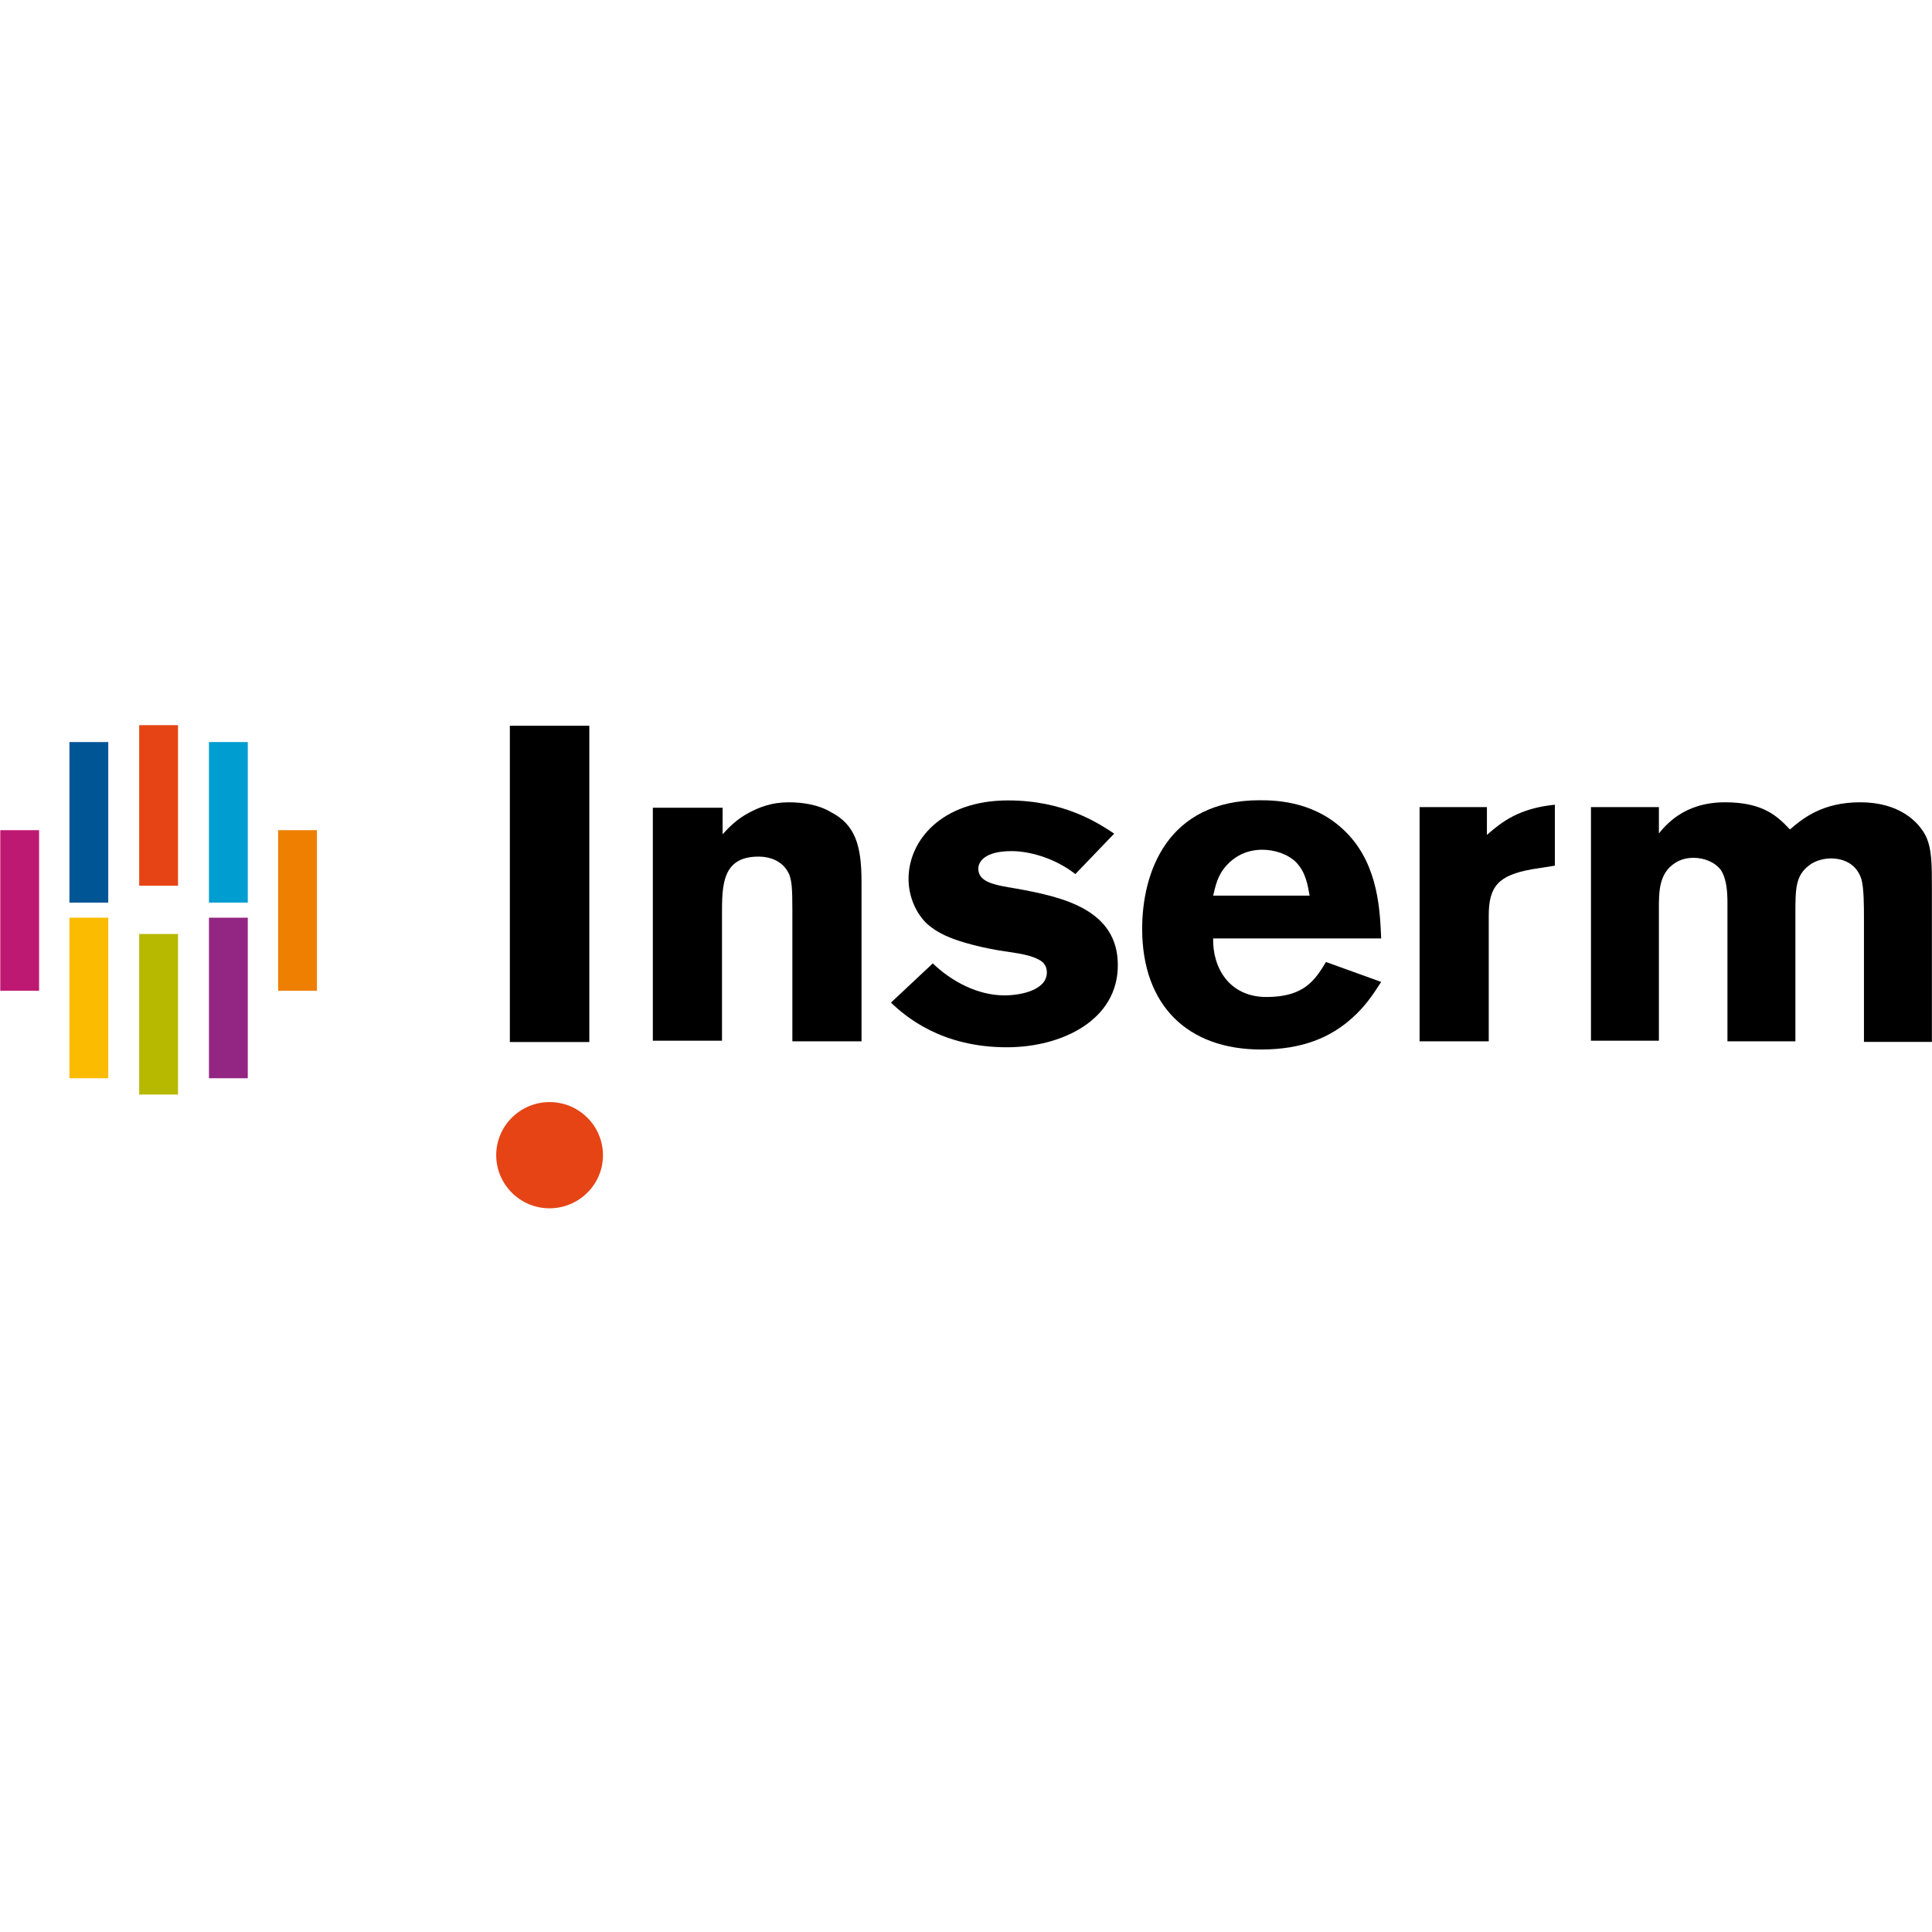
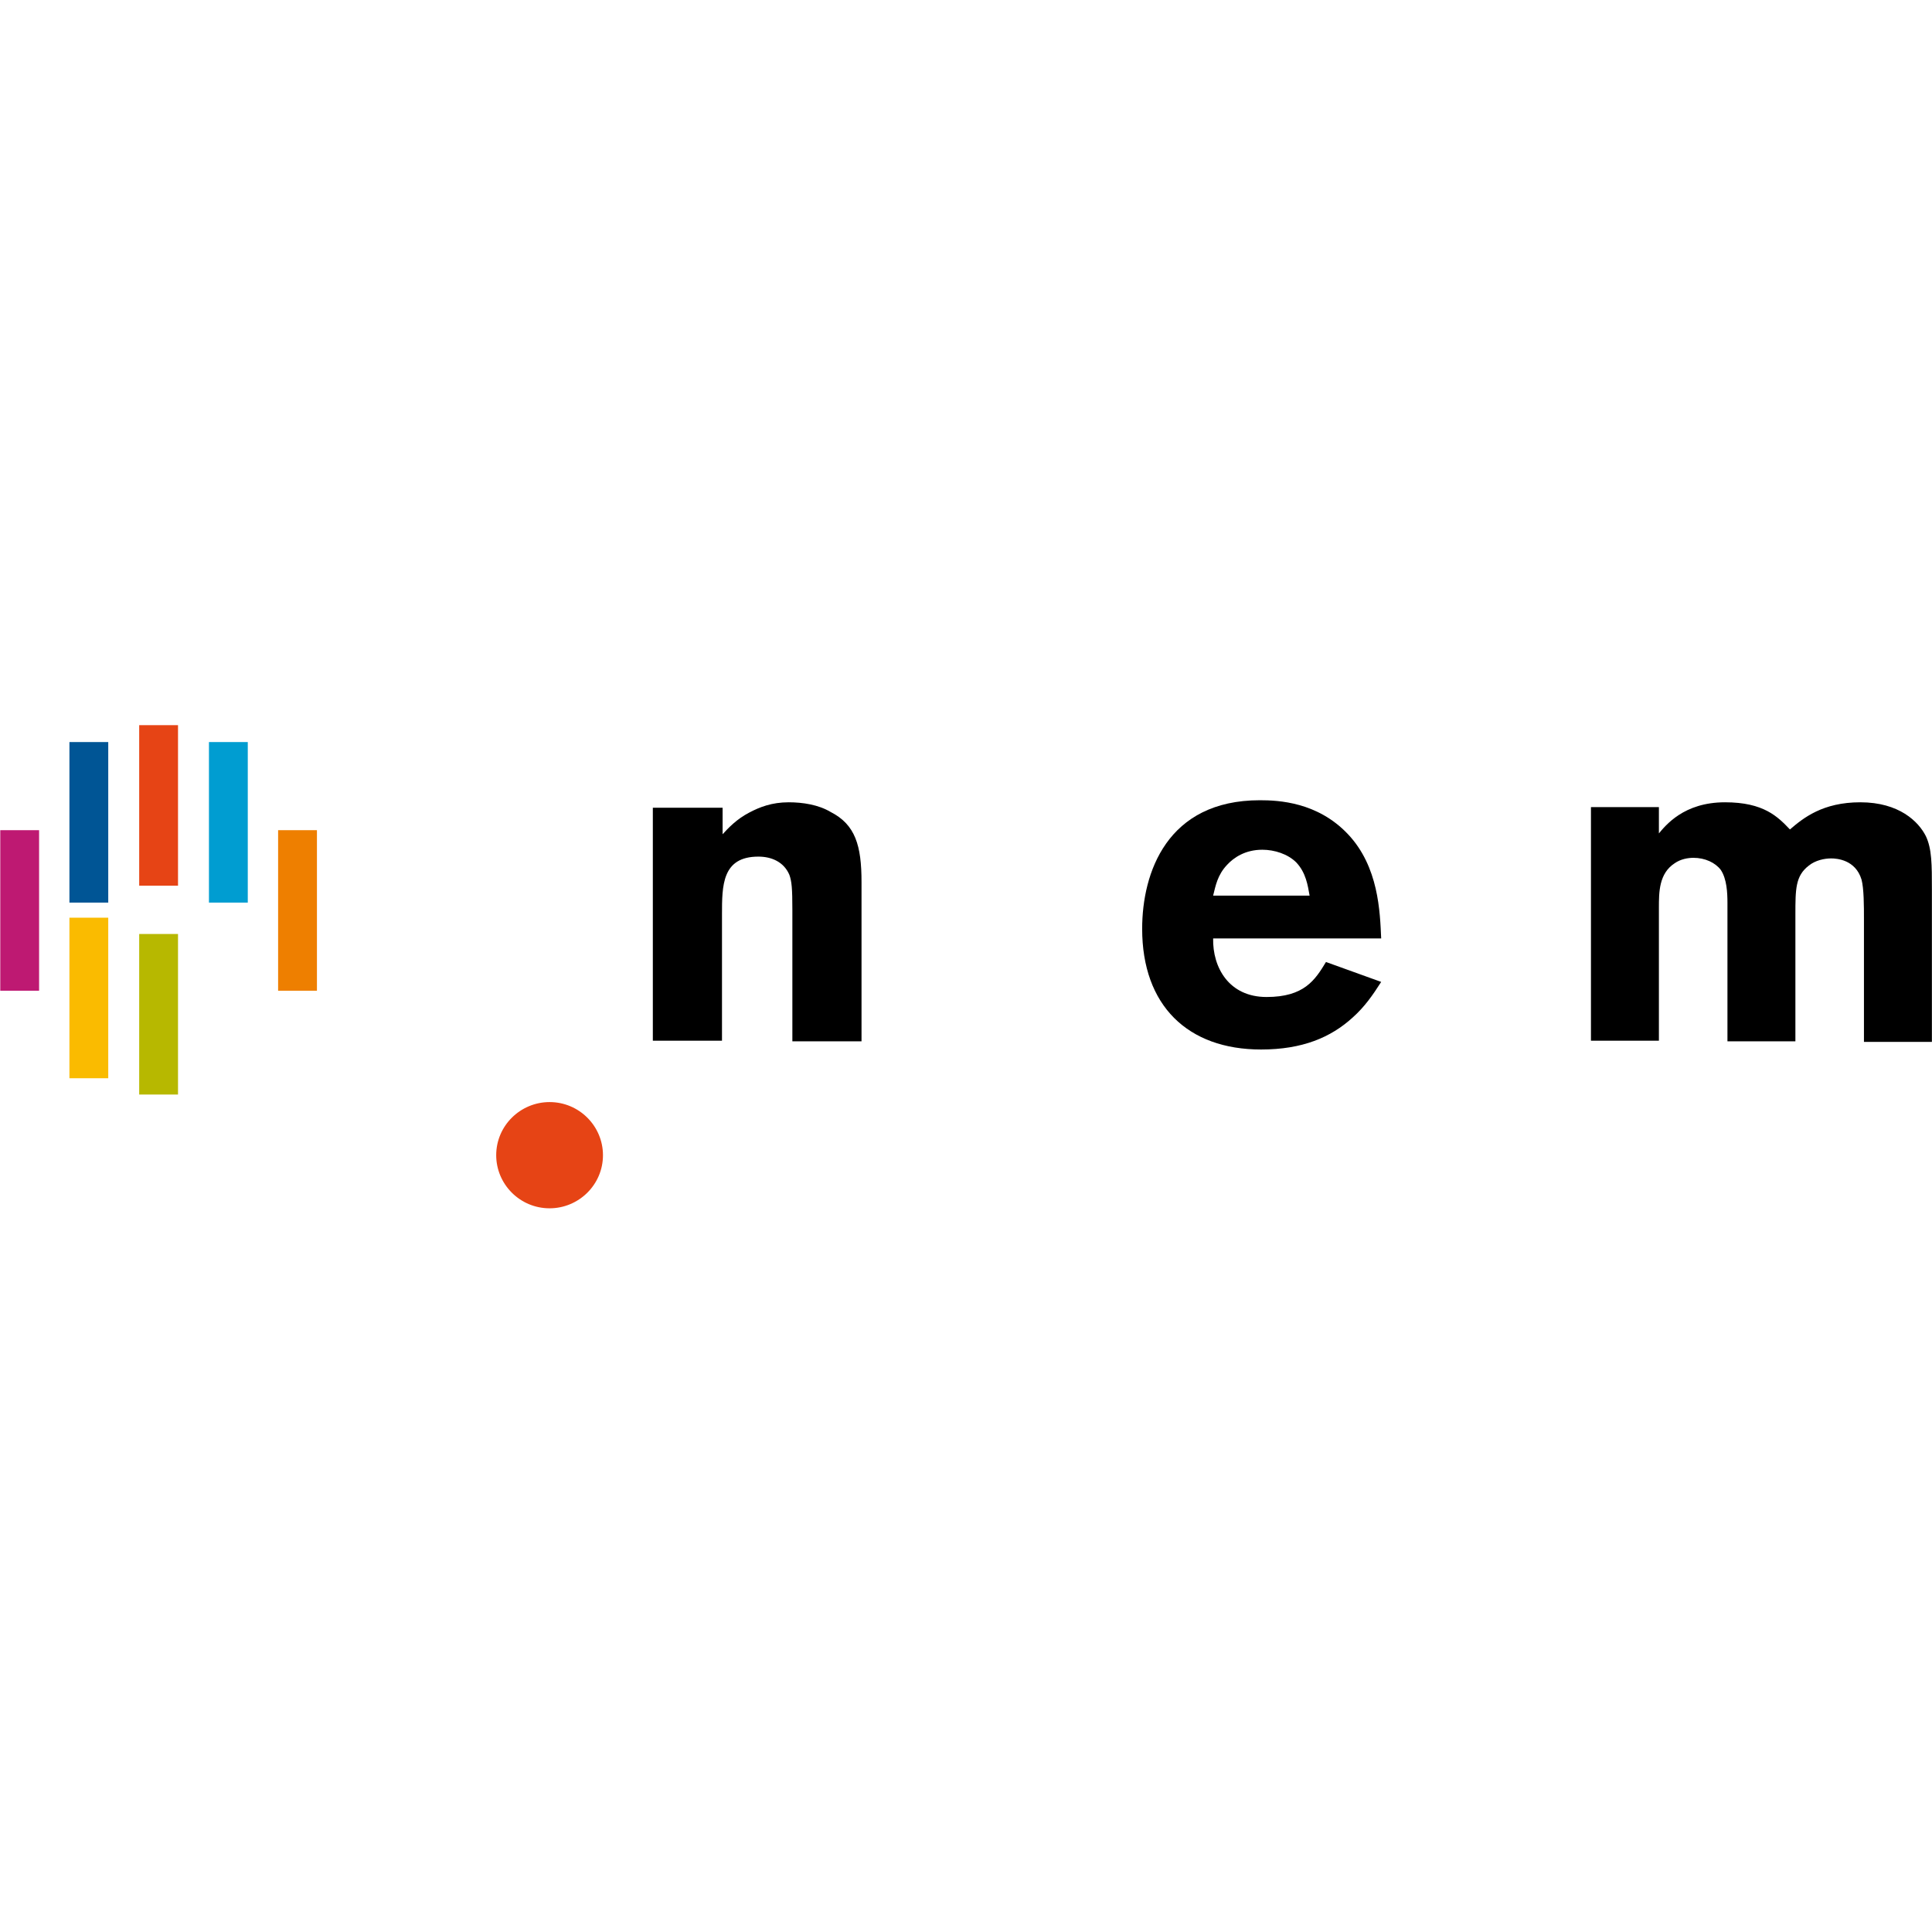
<svg xmlns="http://www.w3.org/2000/svg" version="1.1" id="Layer_2_1_" x="0px" y="0px" viewBox="0 0 500 500" style="enable-background:new 0 0 500 500;" xml:space="preserve">
  <style type="text/css">
	.st0{fill:#E64415;}
	.st1{fill:#EE7F00;}
	.st2{fill:#009DD1;}
	.st3{fill:#932683;}
	.st4{fill:#B7B800;}
	.st5{fill:#005595;}
	.st6{fill:#FABB00;}
	.st7{fill:#BE1972;}
</style>
  <g transform="translate(-77.733 -137.28)">
    <g transform="matrix(1.57 0 0 -1.562 -135.09 982.24)">
-       <path d="M232.7,368.3h-13.1v52.4h13.1V368.3z" />
      <g transform="translate(160.77 536.92)">
        <path d="M93.8-134.3c1.1,1.2,2.4,2.6,4.5,3.7c1.7,0.9,3.7,1.7,6.5,1.7c2.3,0,4.9-0.4,6.9-1.6c4.1-2.1,5.1-5.6,5.1-11.6v-26.4     h-11.4v21.8c0,3.5-0.1,4.7-0.5,5.8c-0.9,2.1-2.9,3-5.1,3c-6,0-6-4.8-6-9.6v-20.9H82.4v38.6h11.5V-134.3z" />
      </g>
      <g transform="translate(168.12 532.43)">
-         <path d="M121.2-151.1c3.1-3,7.4-5.3,11.8-5.3c2.8,0,7,0.9,7,3.8c0,1.3-0.8,1.9-1.5,2.2c-1.7,0.9-4.4,1.1-6.7,1.5     c-1.7,0.3-3.5,0.7-5.2,1.2c-2.4,0.7-4.7,1.6-6.5,3.3c-1.7,1.7-2.9,4.4-2.9,7.3c0,6.4,5.5,13,16.4,13c9.2,0,14.8-3.7,17.5-5.5     l-6.4-6.7c-3.6,2.8-7.8,3.8-10.5,3.8c-4.5,0-5.5-1.8-5.5-2.9c0-2.2,2.5-2.7,6.2-3.3c7.8-1.4,16.8-3.5,16.8-12.7     c0-9.1-9.2-13.6-18.3-13.6c-10.8,0-16.7,5.1-19.1,7.4L121.2-151.1z" />
-       </g>
+         </g>
      <g transform="translate(181.83 532.46)">
        <path d="M172.3-150.9c-1.8-3-3.6-5.8-9.8-5.8c-6.2,0-8.9,4.9-8.8,9.7h27.7c-0.2,4.4-0.4,11.9-5.5,17.3c-5,5.3-11.4,5.6-14.5,5.6     c-15.3,0-19.4-12-19.4-21.3c0-12.7,7.5-20,19.6-20c6.8,0,11.5,2,15.1,5.3c2,1.8,3.3,3.7,4.7,5.9L172.3-150.9z M153.7-139.9     c0.4,1.6,0.7,3.4,2.3,5.1c1.1,1.2,3,2.5,5.8,2.5c2,0,4.2-0.7,5.6-2.1c1.6-1.7,1.9-3.8,2.2-5.5H153.7z" />
      </g>
      <g transform="translate(187.46 536.92)">
-         <path d="M193.2-134.3c2.5,2.2,5.3,4.4,11.2,5v-10.1l-3.8-0.6c-5.5-1-7.1-2.8-7.1-7.7v-20.8h-11.4v38.8h11.1V-134.3z" />
-       </g>
+         </g>
      <g transform="translate(193.41 536.92)">
        <path d="M215.4-134.3c1.3,1.6,4.3,5.4,11.1,5.4c6.4,0,8.7-2.4,10.7-4.5c2.2,1.9,5.4,4.5,11.6,4.5c6.4,0,9.6-3.2,10.8-5.6     c1-2.1,1-4.7,1-8.9v-25.2h-11.2v20.3c0,2.2,0,5.1-0.4,6.6c-1,3.3-4.1,3.5-5,3.5c-1.1,0-2.6-0.3-3.7-1.2c-2.2-1.7-2.2-3.9-2.2-8.1     v-21h-11.2v22.9c0,1.7-0.1,4-1.1,5.5c-0.9,1.2-2.6,2-4.5,2c-0.9,0-2.1-0.2-3.1-0.9c-2.6-1.7-2.6-4.8-2.6-7.4v-22h-11.2v38.7h11.2     V-134.3z" />
      </g>
      <g transform="translate(154.75 527.55)">
        <path class="st0" d="M71.4-169.2c-4.8,0-8.8-3.9-8.8-8.8c0-4.8,3.9-8.8,8.8-8.8c4.8,0,8.8,3.9,8.8,8.8     C80.2-173.2,76.3-169.2,71.4-169.2" />
      </g>
      <g>
        <path class="st1" d="M187.8,376.8h-6.4v26.6h6.4V376.8z" />
        <path class="st2" d="M176.4,391.4H170V418h6.4V391.4z" />
-         <path class="st3" d="M176.4,362.3H170v26.6h6.4V362.3z" />
        <path class="st0" d="M164.9,394.2h-6.4v26.6h6.4V394.2z" />
        <path class="st4" d="M164.9,359.6h-6.4v26.6h6.4V359.6z" />
        <path class="st5" d="M153.4,391.4H147V418h6.4V391.4z" />
        <path class="st6" d="M153.4,362.3H147v26.6h6.4V362.3z" />
        <path class="st7" d="M142,376.8h-6.4v26.6h6.4V376.8z" />
      </g>
    </g>
  </g>
</svg>